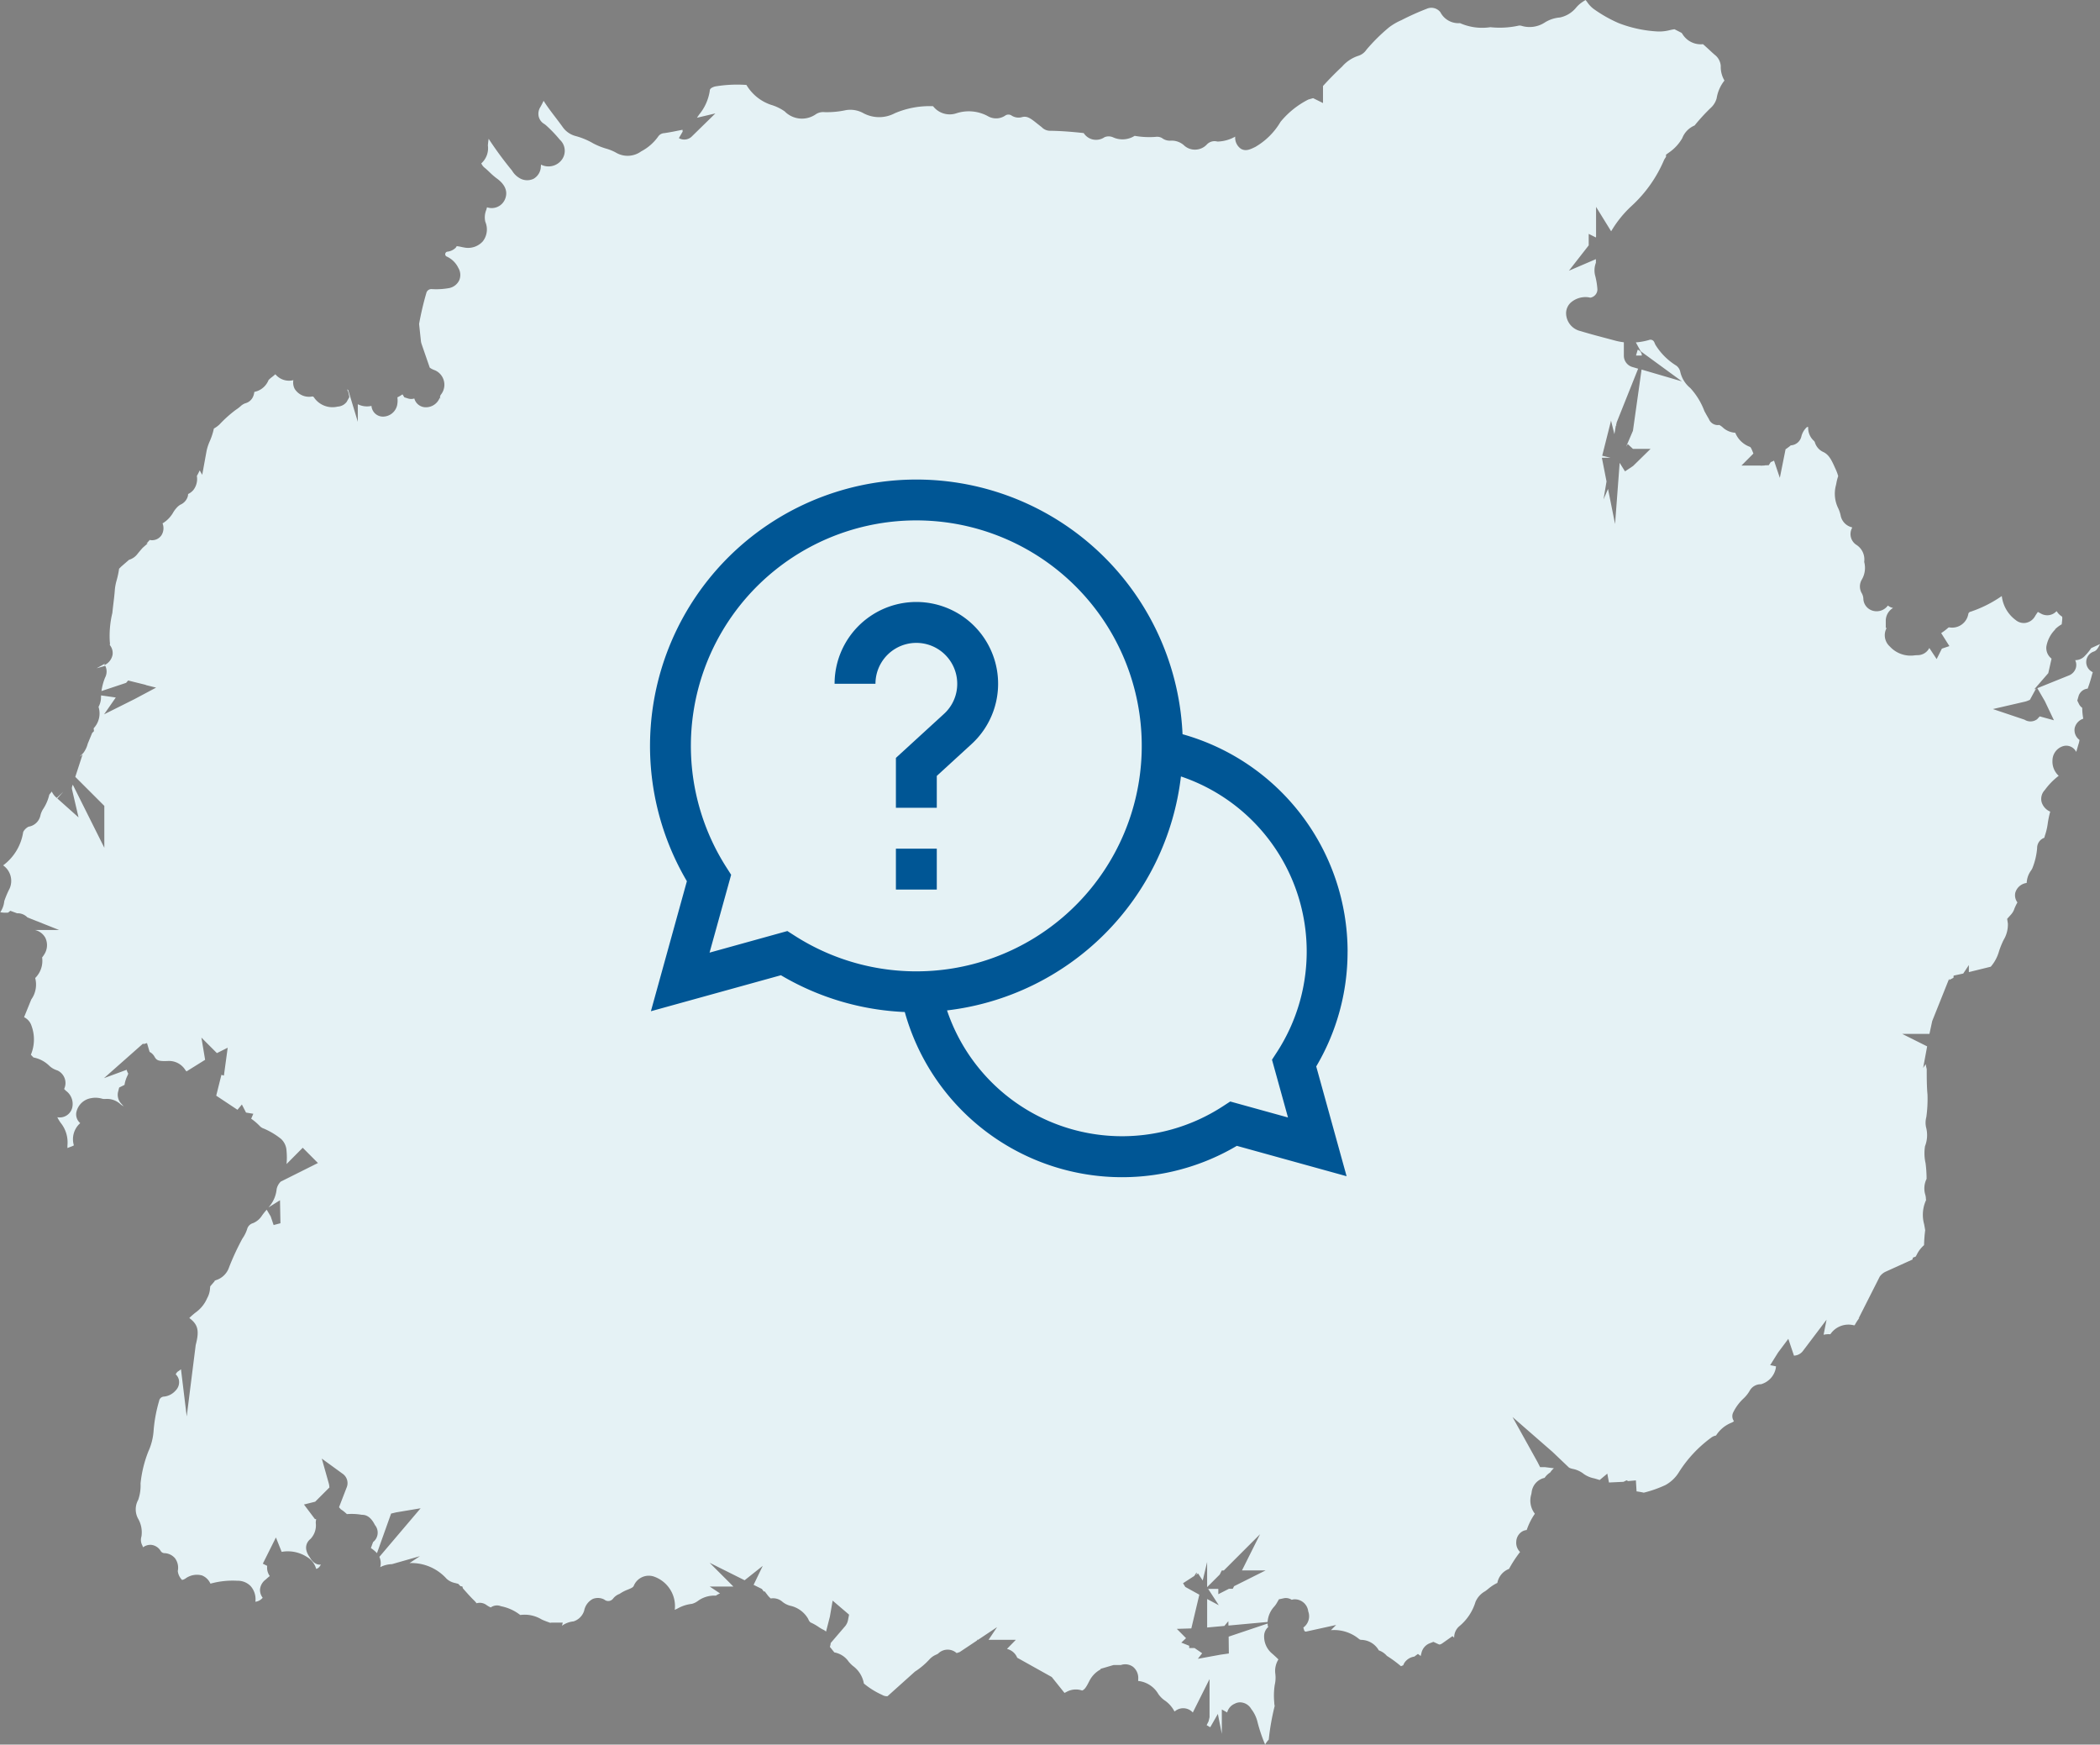
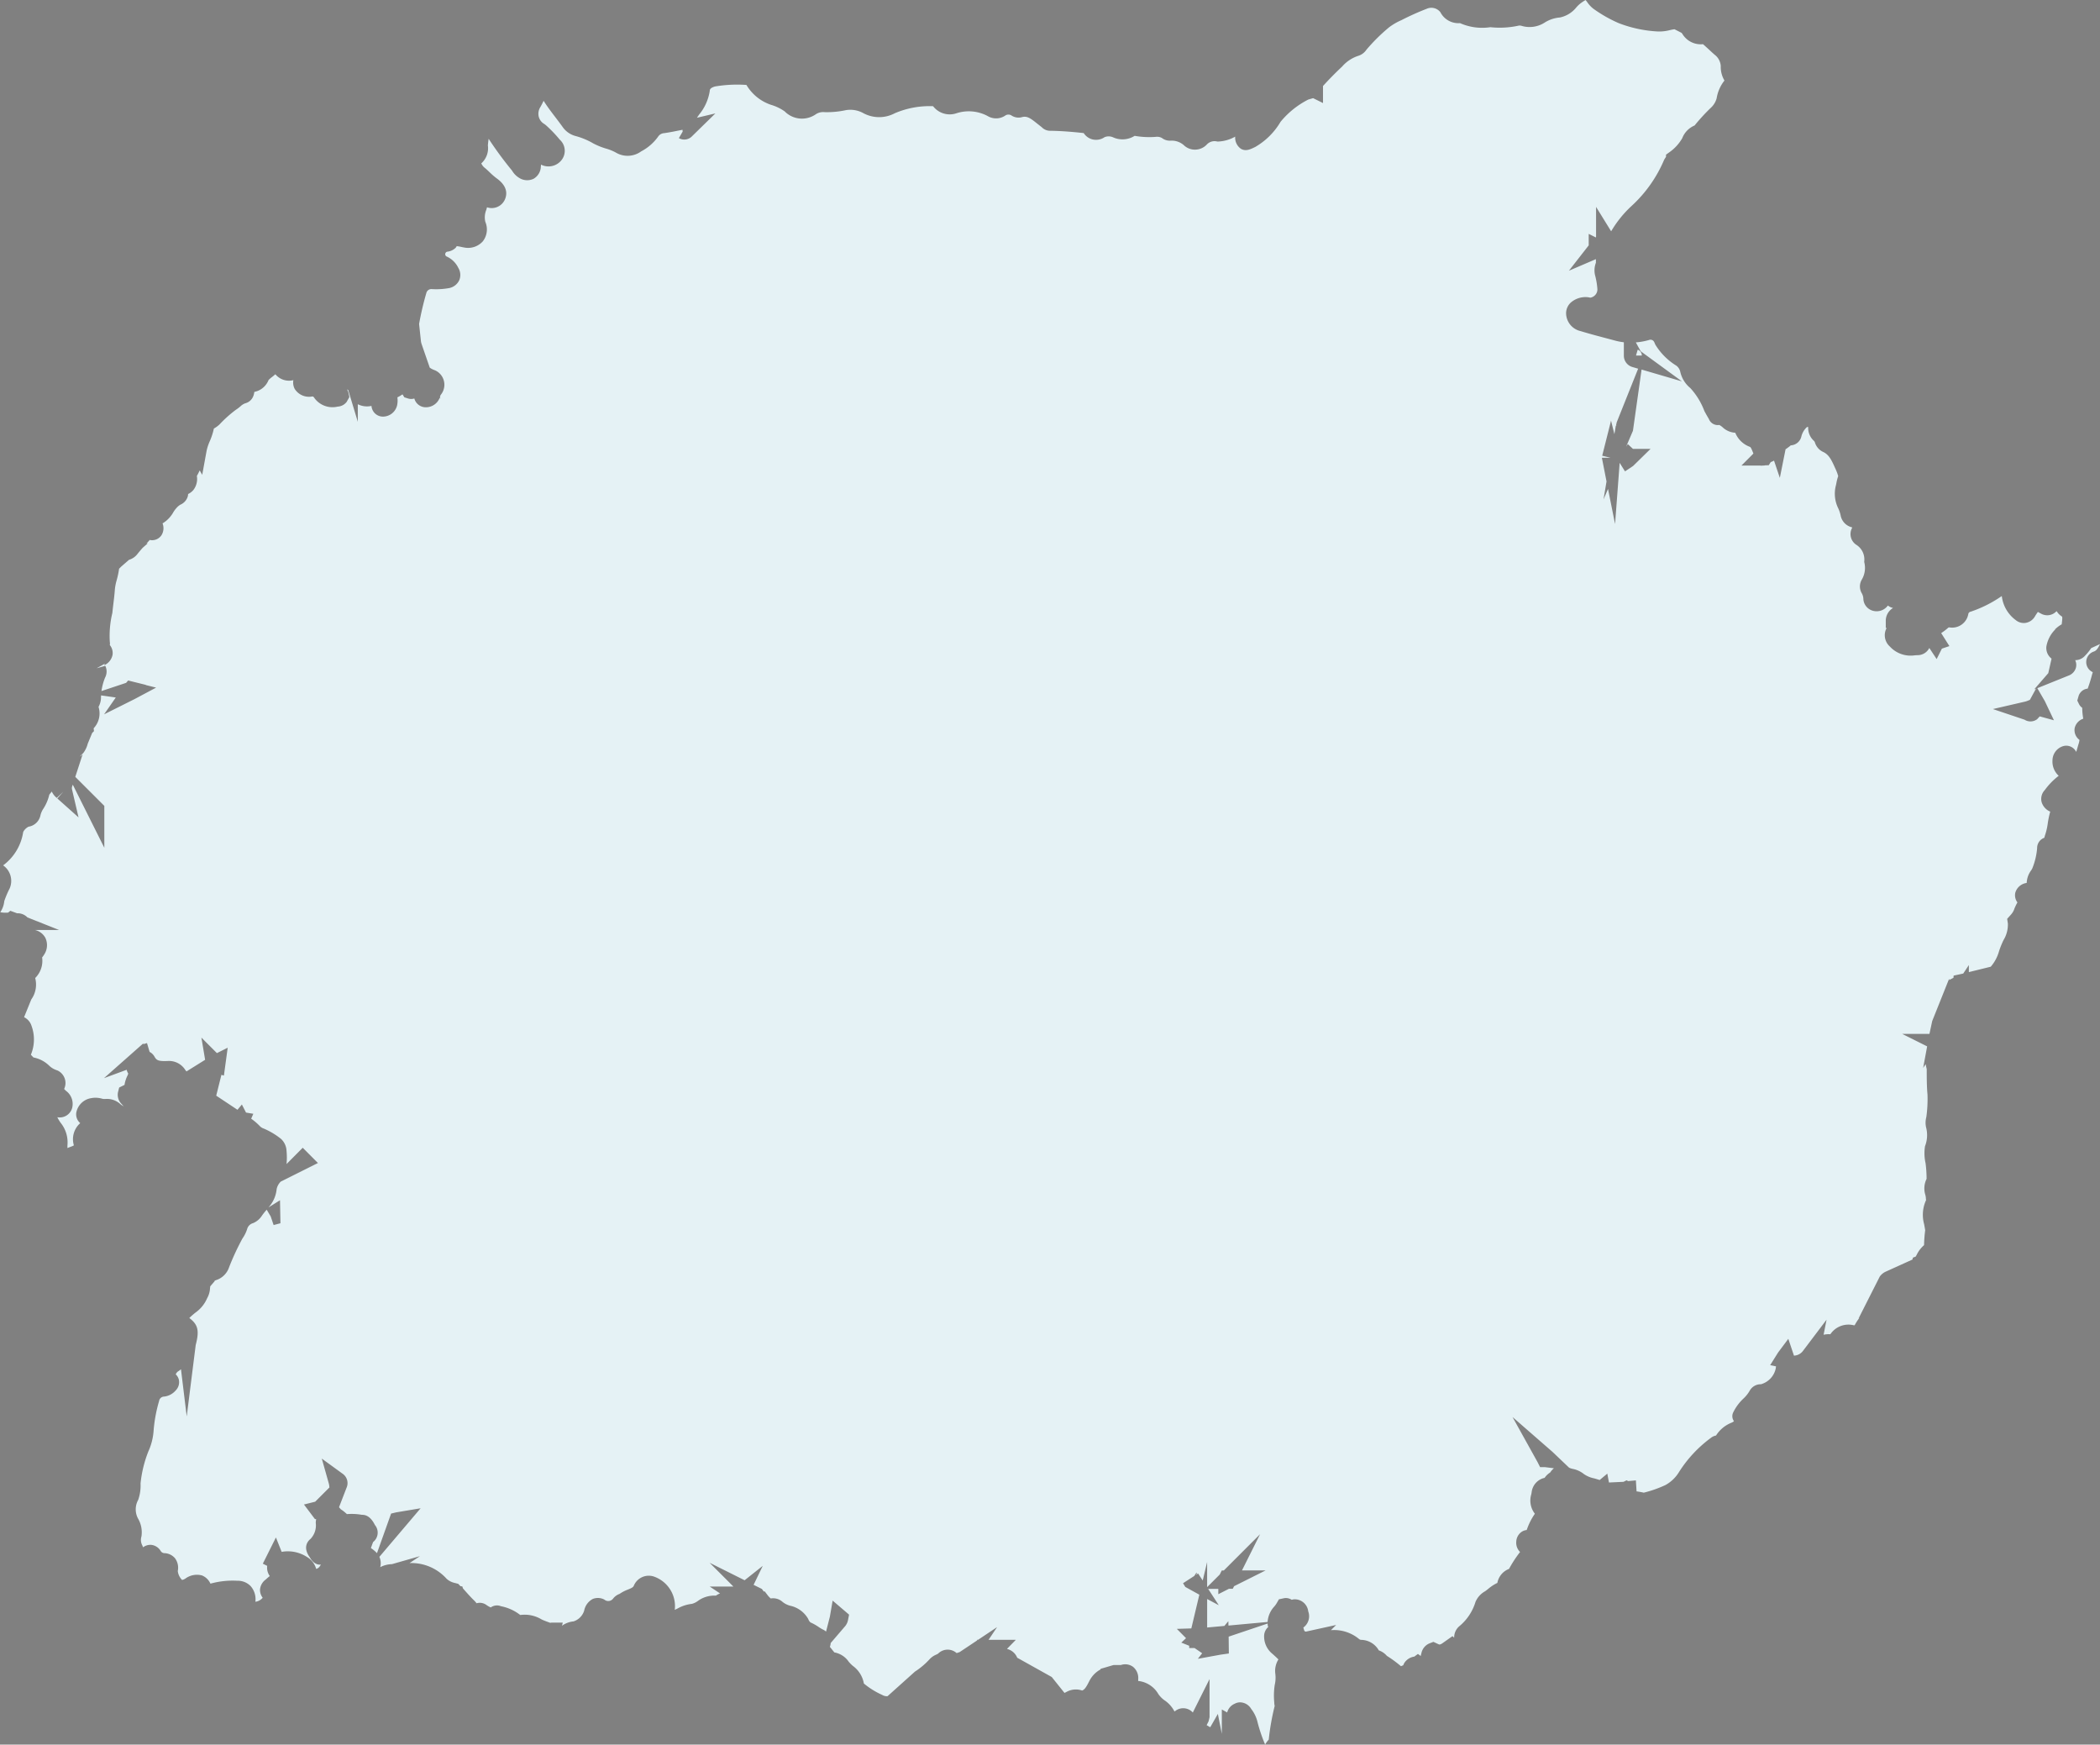
<svg xmlns="http://www.w3.org/2000/svg" width="116.712" height="96.942" viewBox="0 0 116.712 96.942">
  <rect x="0" y="0" width="116.712" height="96.942" fill="#808080" stroke="none" />
  <g id="Group_4624" data-name="Group 4624" transform="translate(0)">
    <path id="Path_15744" data-name="Path 15744" d="M548.864,574.851a.728.728,0,0,1,.63.369,1.875,1.875,0,0,1,.351.734,8.727,8.727,0,0,0,.422,1.245,1.209,1.209,0,0,1,.2-.276,13.494,13.494,0,0,1,.33-1.871.956.956,0,0,1-.024-.2,4.008,4.008,0,0,1,.026-.966,1.768,1.768,0,0,0,.046-.464l-.009-.137a1.2,1.2,0,0,1,.169-.819c-.127-.126-.253-.241-.383-.353a1.232,1.232,0,0,1-.412-.914.677.677,0,0,1,.235-.54h0c-.016,0-.023-.028-.027-.056a1.015,1.015,0,0,1-.015-.131l-2.164.728.011.936-.455.065h0l-1.268.231.24-.309-.421-.288h-.3v-.128l-.438-.175.263-.247-.512-.516.806-.026.445-1.874-.78-.431-.129-.211.01,0,.618-.4.115-.178.037.025-.06.093.119-.077.258.39.245-1.031v1.4l.7-.7.115-.227h.113l2.013-2.013-1.006,2.012h1.313l-1.751.876-.073.144h-.213l-.59.3v-.294H547.1l.591.907-.647-.344,0,1.582.957-.087.221-.265.006.244,2.176-.2a1.39,1.39,0,0,1,.374-.861,1.386,1.386,0,0,0,.13-.18l.124-.217.3-.065a.593.593,0,0,1,.408.09l.109-.023a.756.756,0,0,1,.813.668.775.775,0,0,1-.274.9c.017.046.031.093.044.14a.1.1,0,0,0,.11.083l1.672-.368-.291.29a2.165,2.165,0,0,1,1.574.5.211.211,0,0,0,.11.038,1.146,1.146,0,0,1,.977.584,1.032,1.032,0,0,1,.448.305,6.645,6.645,0,0,1,.786.577,1.214,1.214,0,0,1,.126-.056.69.69,0,0,1,.064-.136.8.8,0,0,1,.55-.344l.2-.148.155.114c.012-.055.026-.112.041-.168a.753.753,0,0,1,.432-.527l.232-.09.311.144c.084.019.189-.064.262-.117l.49-.346.091.091a.826.826,0,0,1,.263-.621,2.813,2.813,0,0,0,.922-1.369,1.217,1.217,0,0,1,.532-.592c.047-.031.116-.086.184-.141a2.347,2.347,0,0,1,.5-.325,1.035,1.035,0,0,1,.648-.778,6.875,6.875,0,0,1,.614-.94.715.715,0,0,1-.211-.577.691.691,0,0,1,.308-.549.61.61,0,0,1,.272-.094,3.587,3.587,0,0,1,.454-.905,1.189,1.189,0,0,1-.2-1.079l.02-.11a.922.922,0,0,1,.721-.805,1.067,1.067,0,0,1,.311-.3,1.01,1.01,0,0,1,.207-.233l-.495-.062h-.274l-.139-.276-1.394-2.51,2.223,1.938.92.876a.809.809,0,0,0,.211.07,1.412,1.412,0,0,1,.609.282,1.506,1.506,0,0,0,.58.244c.1.029.2.058.3.091l.426-.355.091.493.811-.038.168-.084.087.044.431-.039.038.611a3.878,3.878,0,0,1,.4.071,6.5,6.5,0,0,0,1.208-.425,2.02,2.02,0,0,0,.748-.717,7,7,0,0,1,1.785-1.91.624.624,0,0,1,.275-.123,1.808,1.808,0,0,1,.875-.719.477.477,0,0,0,.122-.078.471.471,0,0,1-.054-.462,2.6,2.6,0,0,1,.573-.788,1.884,1.884,0,0,0,.357-.446.693.693,0,0,1,.622-.356,1.161,1.161,0,0,0,.828-.9c0-.032.007-.063.011-.095l-.325-.065.437-.7.572-.764.313.933a.648.648,0,0,0,.495-.255l1.317-1.742-.165.837a1.235,1.235,0,0,1,.375-.027,1.21,1.21,0,0,1,1.3-.5l.051,0a2.983,2.983,0,0,1,.274-.424l-.058.049,1.181-2.334a.85.85,0,0,1,.354-.281l1.461-.662.026-.106.154-.058c.021-.035.04-.071.06-.107a1.667,1.667,0,0,1,.406-.529,7.68,7.68,0,0,1,.062-.827c-.006-.058-.033-.194-.057-.331a1.957,1.957,0,0,1,.108-1.348.692.692,0,0,1-.014-.139,1.111,1.111,0,0,0-.03-.153,1.2,1.2,0,0,1,.071-.885,6.821,6.821,0,0,0-.056-.869,2.515,2.515,0,0,1-.031-.947A1.693,1.693,0,0,0,587,542.9a1.2,1.2,0,0,1,.014-.572,7.365,7.365,0,0,0,.065-1.243c-.042-.452-.043-.934-.043-1.416-.021-.094-.044-.188-.056-.284l-.143.216.222-1.2-1.384-.692h1.512l.154-.716.943-2.358v.079l.239-.125.008-.12.534-.115.313-.471v.391l1.217-.3a2.247,2.247,0,0,0,.463-.872,5.021,5.021,0,0,1,.247-.609,1.653,1.653,0,0,0,.241-.92l-.04-.258.218-.243a.894.894,0,0,0,.185-.324,2.874,2.874,0,0,1,.168-.347.659.659,0,0,1-.118-.542.758.758,0,0,1,.6-.534l.034-.01a1.241,1.241,0,0,1,.24-.685.887.887,0,0,0,.078-.137,3.832,3.832,0,0,0,.261-1.107.6.6,0,0,1,.4-.576c0-.014.007-.029.01-.042.015-.055.031-.11.049-.162a3.48,3.48,0,0,0,.133-.605,5.169,5.169,0,0,1,.136-.645.832.832,0,0,1-.484-.55.714.714,0,0,1,.181-.647,3.772,3.772,0,0,1,.774-.793,1.071,1.071,0,0,1-.346-.858.836.836,0,0,1,.561-.78.615.615,0,0,1,.757.31c.037-.111.069-.223.1-.337l.03-.1a1,1,0,0,0,.052-.23.677.677,0,0,1-.267-.655.721.721,0,0,1,.478-.523,3.418,3.418,0,0,1-.058-.605.558.558,0,0,1-.183-.214l-.091-.189.075-.264a.6.6,0,0,1,.318-.351.624.624,0,0,1,.185-.049,8.161,8.161,0,0,0,.248-.8c.011-.034.024-.075.035-.114a.615.615,0,0,1,.065-1.148c.144-.052.225-.186.339-.414l-.493.226a2.751,2.751,0,0,1-.345.425.728.728,0,0,1-.545.245.6.6,0,0,1,.033.447.653.653,0,0,1-.4.409l-1.736.7.418.721.505,1.062-.789-.216-.146.158a.618.618,0,0,1-.7.026l-1.758-.591,1.731-.4a1.1,1.1,0,0,0,.216-.066l.11-.046.339-.622-.1.04.782-.9.183-.807a.816.816,0,0,1-.126-.123.742.742,0,0,1-.162-.551,1.755,1.755,0,0,1,.489-.945V515.2l.008.012a1.691,1.691,0,0,1,.3-.232l.057-.033c0-.043.009-.085.013-.127.032-.286.019-.295-.032-.325a.852.852,0,0,1-.263-.277l-.03.022a.7.7,0,0,1-.832.119c-.06-.031-.125-.067-.182-.1-.039.054-.084.121-.125.182a1.317,1.317,0,0,1-.081.132.726.726,0,0,1-.511.3.7.7,0,0,1-.511-.157,1.934,1.934,0,0,1-.778-1.339,6.869,6.869,0,0,1-1.73.87.163.163,0,0,0-.128.111.912.912,0,0,1-1.059.761.106.106,0,0,0-.083.039,3.105,3.105,0,0,1-.313.241l-.055.038.456.722-.417.14-.291.581-.408-.617a.731.731,0,0,1-.666.4l-.129.006a1.562,1.562,0,0,1-1.4-.489.837.837,0,0,1-.178-1.025l-.047-.011,0-.4a.827.827,0,0,1,.406-.705.643.643,0,0,1-.288-.135l0,0a.773.773,0,0,1-.773.305.72.72,0,0,1-.592-.707.7.7,0,0,0-.077-.263.746.746,0,0,1,0-.789,1.282,1.282,0,0,0,.141-.9l-.015-.07.005-.07a.957.957,0,0,0-.423-.866.714.714,0,0,1-.257-.952l.008-.021-.03-.017a.831.831,0,0,1-.609-.634,1.832,1.832,0,0,0-.129-.4,1.834,1.834,0,0,1-.152-1.24c.018-.061.029-.123.041-.184a2.539,2.539,0,0,1,.1-.383,2.58,2.58,0,0,0-.164-.431c-.21-.474-.356-.773-.687-.919a.854.854,0,0,1-.447-.532.246.246,0,0,0-.061-.086.963.963,0,0,1-.309-.764l-.066.005a1.042,1.042,0,0,0-.31.513.638.638,0,0,1-.594.505.61.61,0,0,1-.1.082,2.092,2.092,0,0,1-.187.134l-.319,1.591-.323-.959a1.116,1.116,0,0,1-.182.082l-.111.173-.225.009,0,.007-.223.011-.011-.006h-1.059l.665-.668-.036-.091c-.06-.151-.107-.26-.156-.281a1.388,1.388,0,0,1-.816-.785,1.108,1.108,0,0,1-.707-.307.945.945,0,0,0-.18-.125.531.531,0,0,1-.581-.335c-.1-.166-.174-.3-.249-.441a3.93,3.93,0,0,0-.781-1.275,1.628,1.628,0,0,1-.563-.923.583.583,0,0,0-.215-.322,3.542,3.542,0,0,1-1.166-1.167l-.057-.131a.232.232,0,0,0-.124-.126.235.235,0,0,0-.174,0,3.683,3.683,0,0,1-.729.132l.27.492-.022.012a.311.311,0,0,0-.144-.1l-.061.21-.21.117.209-.113-.032.113h.323a.351.351,0,0,0-.082-.225l.022-.012,2.29,1.672-2.244-.657-.479,3.4-.377.879.091-.136.284.263h.982l-.972.952-.424.283-.006-.013-.017.036-.3-.481-.255,3.4-.392-1.95-.25.584.167-1-.258-1.316.476,0L569,505.58l.491-1.95.187.752.078-.466h.083l-.073-.007.039-.182,1.192-2.983-.3-.088a.656.656,0,0,1-.494-.634v-.746a3.25,3.25,0,0,1-.472-.089l-.393-.105c-.516-.136-1.033-.272-1.545-.428a1.03,1.03,0,0,1-.8-1.017.811.811,0,0,1,.3-.6,1.253,1.253,0,0,1,.937-.262l.109.022a.47.47,0,0,0,.275-.15.452.452,0,0,0,.118-.328,4.122,4.122,0,0,0-.113-.708,1.176,1.176,0,0,1,.031-.754v-.2l-1.5.643,1.1-1.409v-.638l.4.2.009-.049v-1.651l.838,1.357a6.152,6.152,0,0,1,1.15-1.422,7.376,7.376,0,0,0,1.8-2.563l.1-.157v-.117l.209-.15a2.433,2.433,0,0,0,.692-.764,1.26,1.26,0,0,1,.687-.708,10.815,10.815,0,0,1,.888-.969,1.12,1.12,0,0,0,.338-.543,2.112,2.112,0,0,1,.434-.985,1.472,1.472,0,0,1-.206-.806.861.861,0,0,0-.347-.634l-.14-.125c-.164-.153-.329-.305-.5-.455a1.191,1.191,0,0,1-1.148-.574l-.044-.056-.393-.2c-.08.011-.168.029-.263.05a2.33,2.33,0,0,1-.644.075,7.032,7.032,0,0,1-2.192-.464,7.536,7.536,0,0,1-1.306-.728,1.563,1.563,0,0,1-.436-.427,1.437,1.437,0,0,0-.1-.129,1.5,1.5,0,0,0-.147.091,1.66,1.66,0,0,0-.379.331,1.574,1.574,0,0,1-.9.547,1.872,1.872,0,0,0-.814.262,1.552,1.552,0,0,1-1.329.2.372.372,0,0,0-.142-.01,4.914,4.914,0,0,1-1.58.088,3.056,3.056,0,0,1-1.689-.226,1.124,1.124,0,0,1-1.089-.606.636.636,0,0,0-.767-.188,14.645,14.645,0,0,0-1.4.629,3.356,3.356,0,0,0-.679.393,10.062,10.062,0,0,0-1.264,1.249.842.842,0,0,1-.437.335,2.013,2.013,0,0,0-.913.6c-.388.365-.739.722-1.064,1.082v.947l-.549-.272-.265.076a4.812,4.812,0,0,0-1.545,1.238,3.889,3.889,0,0,1-1.4,1.394c-.284.14-.53.26-.8.108a.751.751,0,0,1-.321-.678,2.092,2.092,0,0,1-.932.272l-.059,0-.058-.011a.586.586,0,0,0-.52.168.9.9,0,0,1-.641.294.878.878,0,0,1-.644-.247,1.026,1.026,0,0,0-.735-.252.719.719,0,0,1-.486-.15.56.56,0,0,0-.349-.06,4.641,4.641,0,0,1-1.164-.058,1.268,1.268,0,0,1-1.214.076.6.6,0,0,0-.461,0l-.008.006a.837.837,0,0,1-.63.123.818.818,0,0,1-.519-.358c-.648-.072-1.245-.119-1.833-.128a.649.649,0,0,1-.5-.2l-.247-.194c-.405-.328-.585-.443-.871-.359a.711.711,0,0,1-.555-.092.314.314,0,0,0-.338-.011.909.909,0,0,1-.992.038,2.225,2.225,0,0,0-1.72-.161,1.166,1.166,0,0,1-1.315-.387,4.919,4.919,0,0,0-2.127.391,1.851,1.851,0,0,1-1.769-.015,1.483,1.483,0,0,0-.968-.153,4.9,4.9,0,0,1-1.165.108.739.739,0,0,0-.481.112,1.346,1.346,0,0,1-1.737-.154,2.589,2.589,0,0,0-.757-.364,2.525,2.525,0,0,1-1.369-1.106,7.4,7.4,0,0,0-1.737.083c-.287.077-.3.188-.3.236a2.694,2.694,0,0,1-.582,1.314c-.045.064-.089.127-.132.191l1.025-.242-1.285,1.256a.6.6,0,0,1-.744.117l.21-.363-.009-.1-.256.05c-.253.052-.506.1-.76.137a.427.427,0,0,0-.32.167,2.685,2.685,0,0,1-.962.846,1.275,1.275,0,0,1-1.413.061,2.668,2.668,0,0,0-.546-.219,3.849,3.849,0,0,1-.712-.291,3.967,3.967,0,0,0-.979-.406,1.274,1.274,0,0,1-.716-.505c-.132-.185-.272-.369-.412-.552-.223-.292-.445-.584-.644-.9-.029.068-.059.125-.084.174l-.084.159a.693.693,0,0,0-.1.556.652.652,0,0,0,.307.4l.082.061a7.331,7.331,0,0,1,.778.81.833.833,0,0,1,.076,1.163.922.922,0,0,1-1.12.224c0,.028,0,.057-.007.085a.811.811,0,0,1-.4.7.825.825,0,0,1-.819-.057,1.149,1.149,0,0,1-.382-.395,20.355,20.355,0,0,1-1.3-1.767c-.02.127-.033.246-.043.366a1.131,1.131,0,0,1-.366,1,.661.661,0,0,0,.16.222c.1.075.206.179.316.283a3.916,3.916,0,0,0,.365.316c.631.448.6.895.468,1.191a.8.8,0,0,1-.992.427l-.036.134a1.105,1.105,0,0,0-.058.672,1.076,1.076,0,0,1-.134,1.081,1.1,1.1,0,0,1-1.059.344c-.061-.009-.122-.023-.183-.037a1.879,1.879,0,0,0-.212-.034l-.054.085a.8.8,0,0,1-.486.225.146.146,0,0,0-.092.091.142.142,0,0,0,.086.181,1.314,1.314,0,0,1,.631.62.76.76,0,0,1,.059.681.786.786,0,0,1-.557.445,4.066,4.066,0,0,1-1,.057.289.289,0,0,0-.279.229,16.626,16.626,0,0,0-.4,1.709l.1.936a.885.885,0,0,0,.049.209l.443,1.282a.953.953,0,0,0,.233.126.858.858,0,0,1,.279.162.881.881,0,0,1,.084,1.243.807.807,0,0,1-.029.11l.032.093-.044-.059a.825.825,0,0,1-.761.528.658.658,0,0,1-.651-.488.581.581,0,0,1-.348,0l-.208-.066-.1-.163-.028.017a1.763,1.763,0,0,1-.258.148,1.265,1.265,0,0,1-.016.449.811.811,0,0,1-.737.62.638.638,0,0,1-.686-.594,1.126,1.126,0,0,1-.76-.093v.977l-.536-1.772-.062-.025a.681.681,0,0,1,.082.2l.047.223-.152.27a.67.67,0,0,1-.5.26,1.242,1.242,0,0,1-1.282-.463c-.051-.087-.094-.106-.131-.1a.939.939,0,0,1-.976-.426.763.763,0,0,1-.072-.481.982.982,0,0,1-1-.328c-.067.059-.129.11-.192.159a1.264,1.264,0,0,0-.187.165,1.073,1.073,0,0,1-.632.613l-.161.048a.78.78,0,0,1-.06.243.645.645,0,0,1-.443.386.772.772,0,0,0-.269.172,2.464,2.464,0,0,1-.267.2,6.976,6.976,0,0,0-.9.81,1.679,1.679,0,0,1-.254.191.535.535,0,0,0-.052.03,3.659,3.659,0,0,1-.227.7,2.735,2.735,0,0,0-.175.522l-.246,1.348-.139-.243c-.05.1-.1.206-.159.307a1,1,0,0,1-.187.772.858.858,0,0,1-.3.233.613.613,0,0,1-.017.129.727.727,0,0,1-.41.462.837.837,0,0,0-.209.173,1.524,1.524,0,0,0-.184.246,1.664,1.664,0,0,1-.6.621.732.732,0,0,1-.057.653.627.627,0,0,1-.663.267c0,.009-.012.024-.025.038l-.148.162.075-.015-.282.247c-.1.109-.187.216-.277.324a.925.925,0,0,1-.486.348l-.44.382c-.023.024-.047.049-.071.072s-.028.027-.041.041a4.843,4.843,0,0,1-.135.64,2.8,2.8,0,0,0-.1.512c-.019.267-.051.537-.084.808-.02.167-.04.333-.056.5a5.391,5.391,0,0,0-.141,1.606.468.468,0,0,1,0,.175.7.7,0,0,1,.153.539.8.8,0,0,1-.481.59.135.135,0,0,0,.047-.091l-.453.253.483-.136a.723.723,0,0,1-.012.654,3.107,3.107,0,0,0-.2.748l1.369-.456.113-.131.987.245-.005.008.572.143-1.207.642-1.684.842.65-.935-.819-.117c0,.066-.006.131-.006.2a1.147,1.147,0,0,1-.123.419l-.012.017a1.2,1.2,0,0,1-.271,1.192l.019.158-.1.1-.245.592a1.461,1.461,0,0,1-.255.531l-.137.125c-.012.023-.023.044-.036.066l.143-.13-.409,1.257,1.614,1.613v2.327l-1.754-3.508-.033.1a.31.31,0,0,0-.005.179l.359,1.541-1.18-1.053.333-.373-.364.344a.975.975,0,0,1-.276-.355l-.006.007-.133.167a2.408,2.408,0,0,1-.319.764,1.156,1.156,0,0,0-.17.375.8.8,0,0,1-.664.641.7.7,0,0,0-.283.267l-.016.041a2.832,2.832,0,0,1-1.113,1.841,1.053,1.053,0,0,1,.364,1.279,5.217,5.217,0,0,0-.3.707,1.334,1.334,0,0,1-.223.618,1.577,1.577,0,0,0,.439.02l.119-.1.379.139a.743.743,0,0,1,.572.229l1.764.7h-1.342a.876.876,0,0,1,.57.426.944.944,0,0,1-.061.937,1.379,1.379,0,0,1-.114.161,1.342,1.342,0,0,1-.385,1.144,1.425,1.425,0,0,1-.218,1.192l-.4.984a.8.8,0,0,1,.413.478,2.2,2.2,0,0,1-.034,1.606c.017.023.092.1.142.154a1.715,1.715,0,0,1,.857.439,1.111,1.111,0,0,0,.371.245l.125.047a.77.77,0,0,1,.352,1.021l0,0,.1.1a.9.9,0,0,1,.346.954.714.714,0,0,1-.825.514,2.285,2.285,0,0,0,.183.307,1.73,1.73,0,0,1,.38,1.258c0,.056,0,.1,0,.15.063-.028.124-.051.179-.072a.866.866,0,0,0,.179-.079,1.189,1.189,0,0,1,.353-1.235.642.642,0,0,1-.219-.586,1,1,0,0,1,.816-.8,1.293,1.293,0,0,1,.621.029.528.528,0,0,0,.169.015,1.1,1.1,0,0,1,.848.289.946.946,0,0,0,.132.092.512.512,0,0,1,.052.027,1.472,1.472,0,0,1-.129-.138.716.716,0,0,1-.191-.647l.065-.258.3-.149a.819.819,0,0,1,.031-.164,1.674,1.674,0,0,1,.119-.327.861.861,0,0,0,.055-.137.635.635,0,0,1-.087-.211l-1.262.465,2.16-1.91.067.012.134-.042.019-.006.011,0,.145.488a.654.654,0,0,1,.271.263c.116.214.233.263.735.242a1.066,1.066,0,0,1,.981.505l.062.075,1.036-.646-.206-1.233.861.861.6-.3-.211,1.55-.138-.043-.289,1.158,1.181.784.245-.293.23.448.406.068-.119.273a3.2,3.2,0,0,1,.478.408.526.526,0,0,0,.227.142,4.137,4.137,0,0,1,.953.571.965.965,0,0,1,.307.671,3.722,3.722,0,0,1,0,.728l.9-.906.845.848-2.068,1.034a.819.819,0,0,0-.227.417,1.747,1.747,0,0,1-.455,1.018l.642-.4.024,1.278-.379.1-.164-.485-.457,0h.455l-.219-.369-.036.042a3.63,3.63,0,0,0-.225.286,1.074,1.074,0,0,1-.5.421.465.465,0,0,0-.325.328,1.908,1.908,0,0,1-.262.525,14.189,14.189,0,0,0-.743,1.6,1.115,1.115,0,0,1-.687.7.513.513,0,0,0-.124.056l.009.017-.246.285c0,.029-.006.071-.01.1a1.266,1.266,0,0,1-.163.564,1.867,1.867,0,0,1-.589.752,3.881,3.881,0,0,0-.4.344c.5.371.559.723.356,1.5l-.5,3.969-.319-2.623a1.132,1.132,0,0,1-.184.134.423.423,0,0,0-.107.152.583.583,0,0,1,.17.283.653.653,0,0,1-.179.617.991.991,0,0,1-.641.334.285.285,0,0,0-.274.243,8.026,8.026,0,0,0-.306,1.65,3.327,3.327,0,0,1-.291,1.153,6.647,6.647,0,0,0-.435,1.784,2.411,2.411,0,0,1-.13.909,1.082,1.082,0,0,0,0,1.055,1.512,1.512,0,0,1,.18.981.641.641,0,0,0,.051.5l.039.1a.673.673,0,0,1,.451-.136.7.7,0,0,1,.524.332.251.251,0,0,0,.192.128.806.806,0,0,1,.608.284.886.886,0,0,1,.155.71.82.82,0,0,0,.211.466c.008.043.081.032.205-.042a1.08,1.08,0,0,1,.928-.179.875.875,0,0,1,.471.457,4.592,4.592,0,0,1,1.489-.161.991.991,0,0,1,.74.292,1.1,1.1,0,0,1,.268.875.626.626,0,0,0,.406-.223.714.714,0,0,1-.148-.457.768.768,0,0,1,.324-.56,2.566,2.566,0,0,1,.219-.188.8.8,0,0,1-.144-.567l-.243-.121.728-1.457.319.8a1.957,1.957,0,0,1,1.4.28,1.114,1.114,0,0,1,.518.667.332.332,0,0,0,.17-.105.553.553,0,0,0,.089-.138c-.164.031-.42-.051-.613-.4-.444-.606-.045-.958.039-1.023a1.09,1.09,0,0,0,.291-.9,1.56,1.56,0,0,1,.024-.2h-.067l-.612-.812.624-.156.792-.792-.012-.1a.741.741,0,0,0-.022-.116l-.39-1.387,1.165.847a.634.634,0,0,1,.209.776l-.418,1.081a.883.883,0,0,1,.094.11,1.876,1.876,0,0,1,.267.2c.024.021.056.05.081.07a3.285,3.285,0,0,1,.829.04c.417-.014.636.392.725.566a.663.663,0,0,1-.1.946c-.043.11-.084.223-.123.337a1.711,1.711,0,0,1,.337.282l.785-2.2.284-.068,1.357-.227-2.293,2.7a.849.849,0,0,1,.047.573,1.486,1.486,0,0,1,.653-.168l1.555-.444-.577.384h.013a2.626,2.626,0,0,1,2.049.876,1.007,1.007,0,0,0,.475.234l.169.045.125.13.1.012.04.115.178.2c.137.153.275.306.423.45.049.049.1.1.145.162l.008.01a.625.625,0,0,1,.554.1,1.209,1.209,0,0,0,.235.131.585.585,0,0,1,.566-.067,2.518,2.518,0,0,1,1.049.47l.024.017a1.821,1.821,0,0,1,1.181.244c.133.065.306.127.48.19l.067-.009h.633l-.041.181.04-.037a1.3,1.3,0,0,1,.6-.213.907.907,0,0,0,.592-.6.934.934,0,0,1,.477-.647.764.764,0,0,1,.643.035.338.338,0,0,0,.489-.057.8.8,0,0,1,.358-.259,2.069,2.069,0,0,1,.465-.241c.231-.095.294-.131.331-.224a.9.9,0,0,1,1.178-.474,1.746,1.746,0,0,1,.976.961,1.714,1.714,0,0,1,.117.864l.152-.072a2.1,2.1,0,0,1,.8-.26.967.967,0,0,0,.325-.156,1.535,1.535,0,0,1,1.008-.3l.016-.012a1.261,1.261,0,0,1,.215-.113l-.57-.38h1.314l-1.323-1.323,1.946.972,1.008-.8-.509,1.055.46.228.114.153.033-.028c.049.058.094.118.14.179.03.039.055.071.077.1l.117.118a.092.092,0,0,0,.059,0,.787.787,0,0,1,.612.2,1.13,1.13,0,0,0,.423.211,1.526,1.526,0,0,1,.995.725c.062.148.112.2.177.222a2.806,2.806,0,0,1,.4.228,2.472,2.472,0,0,0,.226.138.7.7,0,0,1,.194.124l.212-.83.154-.892.913.78-.06.307a.77.77,0,0,1-.148.322l-.021.024-.793.925a.725.725,0,0,1-.045.212l.248.308a1.231,1.231,0,0,1,.8.518,1.834,1.834,0,0,0,.234.235,1.54,1.54,0,0,1,.608.976,4.392,4.392,0,0,0,1.013.631.52.52,0,0,0,.3.075l1.525-1.368a4.1,4.1,0,0,0,.81-.684,1.059,1.059,0,0,1,.371-.259.716.716,0,0,0,.108-.058.746.746,0,0,1,1.026-.029c.013,0,.109-.035.171-.056l.977-.651-.022-.03h.068l1.057-.706-.474.706h1.516l-.487.5.009.011a.813.813,0,0,1,.554.485l1.92,1.072.707.883c.037-.016.087-.041.149-.075a1.067,1.067,0,0,1,.831-.058c.149-.051.247-.226.38-.487l.047-.089a1.478,1.478,0,0,1,.606-.6l-.014-.027.731-.215h.391l.018,0a.737.737,0,0,1,.669.1.8.8,0,0,1,.29.686c0,.035,0,.069-.005.1a1.475,1.475,0,0,1,1.123.728,1.434,1.434,0,0,0,.391.38,1.685,1.685,0,0,1,.506.588.38.38,0,0,1,.05-.032.717.717,0,0,1,.969.09l.93-1.859,0,2.121h0l-.054.227-.107.214.2.116.423-.741.22,1.108v-1.355l.3.167,0-.011a.726.726,0,0,1,.418-.476A.637.637,0,0,1,548.864,574.851Z" transform="translate(-479.954 -480.257)" fill="#e5f2f5" />
    <g id="help_1_" data-name="help (1)" transform="translate(36.122 26.635)">
-       <path id="Path_14996" data-name="Path 14996" d="M38.774,26.241A12.562,12.562,0,0,0,29.6,14.163,14.805,14.805,0,1,0,2.053,22.331l-2,7.225,7.226-2A14.75,14.75,0,0,0,14.163,29.6a12.537,12.537,0,0,0,18.455,7.436l6.1,1.688-1.688-6.1a12.489,12.489,0,0,0,1.742-6.377ZM7.638,25.1,3.313,26.3l1.2-4.326-.273-.427a12.529,12.529,0,1,1,3.828,3.828Zm27.823,10.36-3.21-.888-.429.279a10.265,10.265,0,0,1-15.311-5.341,14.833,14.833,0,0,0,13-13,10.266,10.266,0,0,1,5.34,15.311l-.279.429Zm0,0" fill="#005695" />
-       <path id="Path_14997" data-name="Path 14997" d="M180.5,271h2.272v2.272H180.5Zm0,0" transform="translate(-166.83 -250.477)" fill="#005695" />
-       <path id="Path_14998" data-name="Path 14998" d="M142.316,94.544a2.249,2.249,0,0,1-.74,1.677l-2.668,2.442v2.772h2.272V99.664l1.93-1.767a4.544,4.544,0,1,0-7.61-3.353h2.272a2.272,2.272,0,0,1,4.544,0Zm0,0" transform="translate(-125.238 -83.184)" fill="#005695" />
-     </g>
+       </g>
  </g>
</svg>